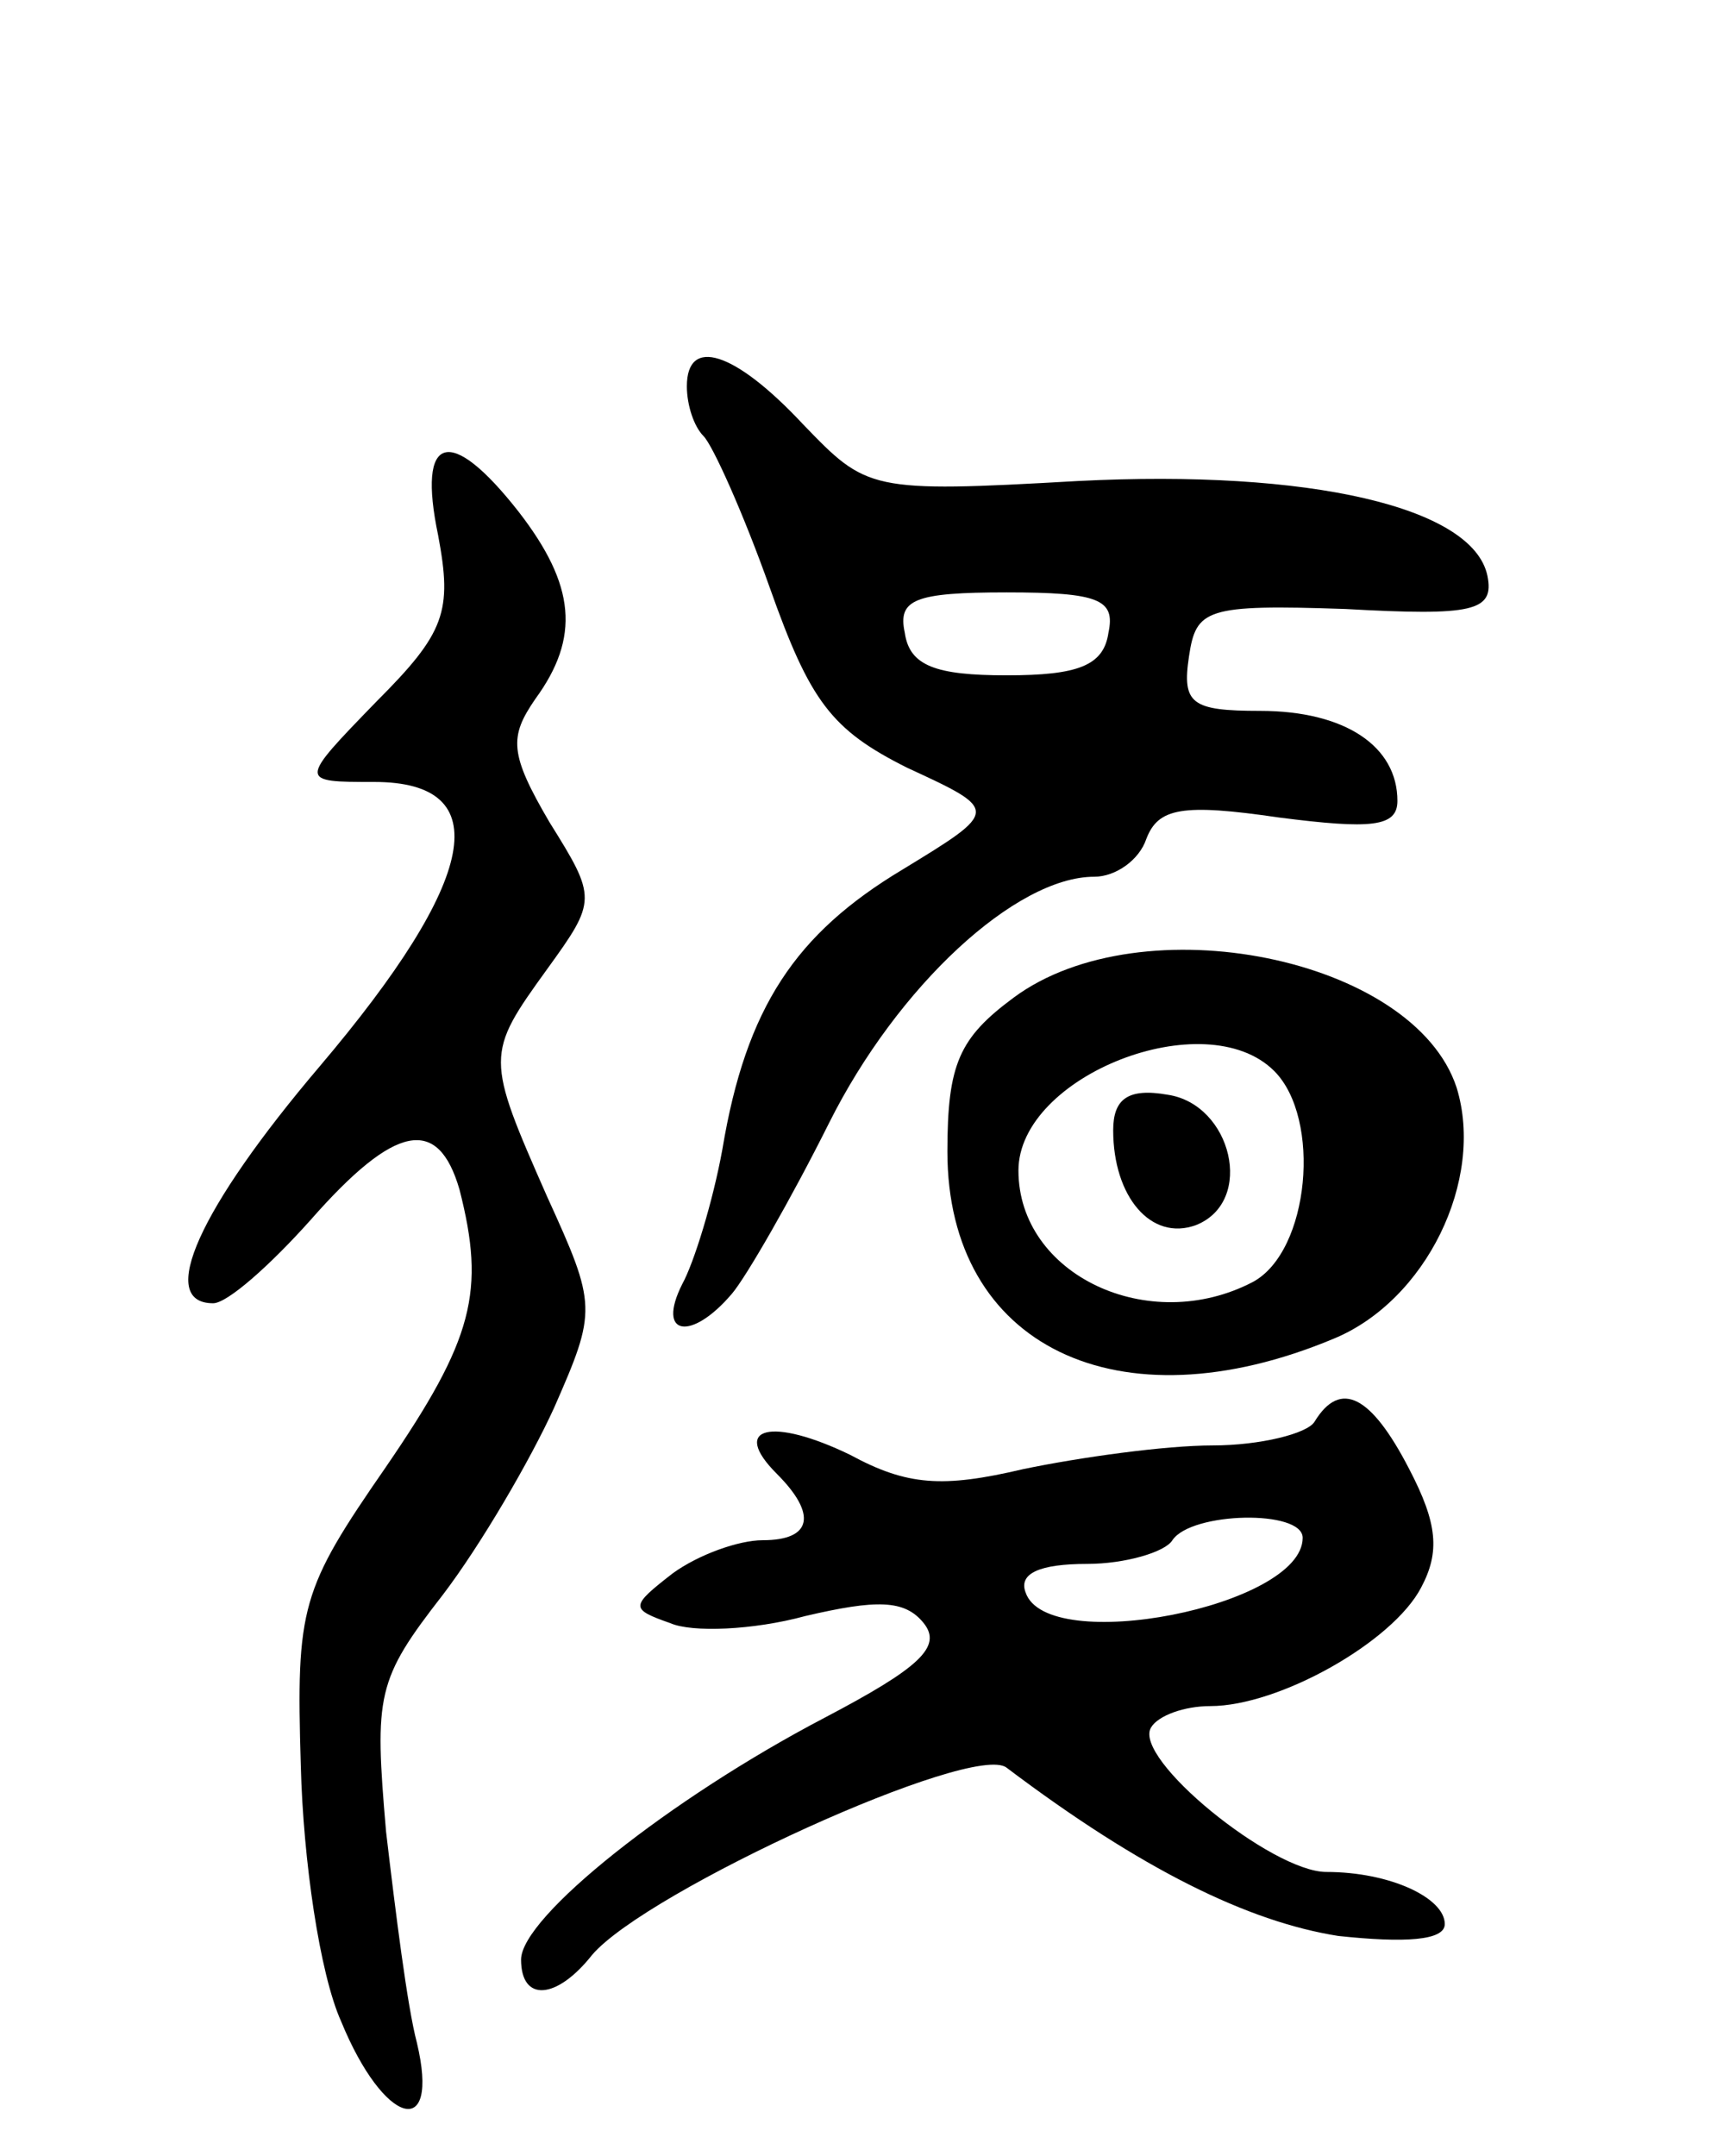
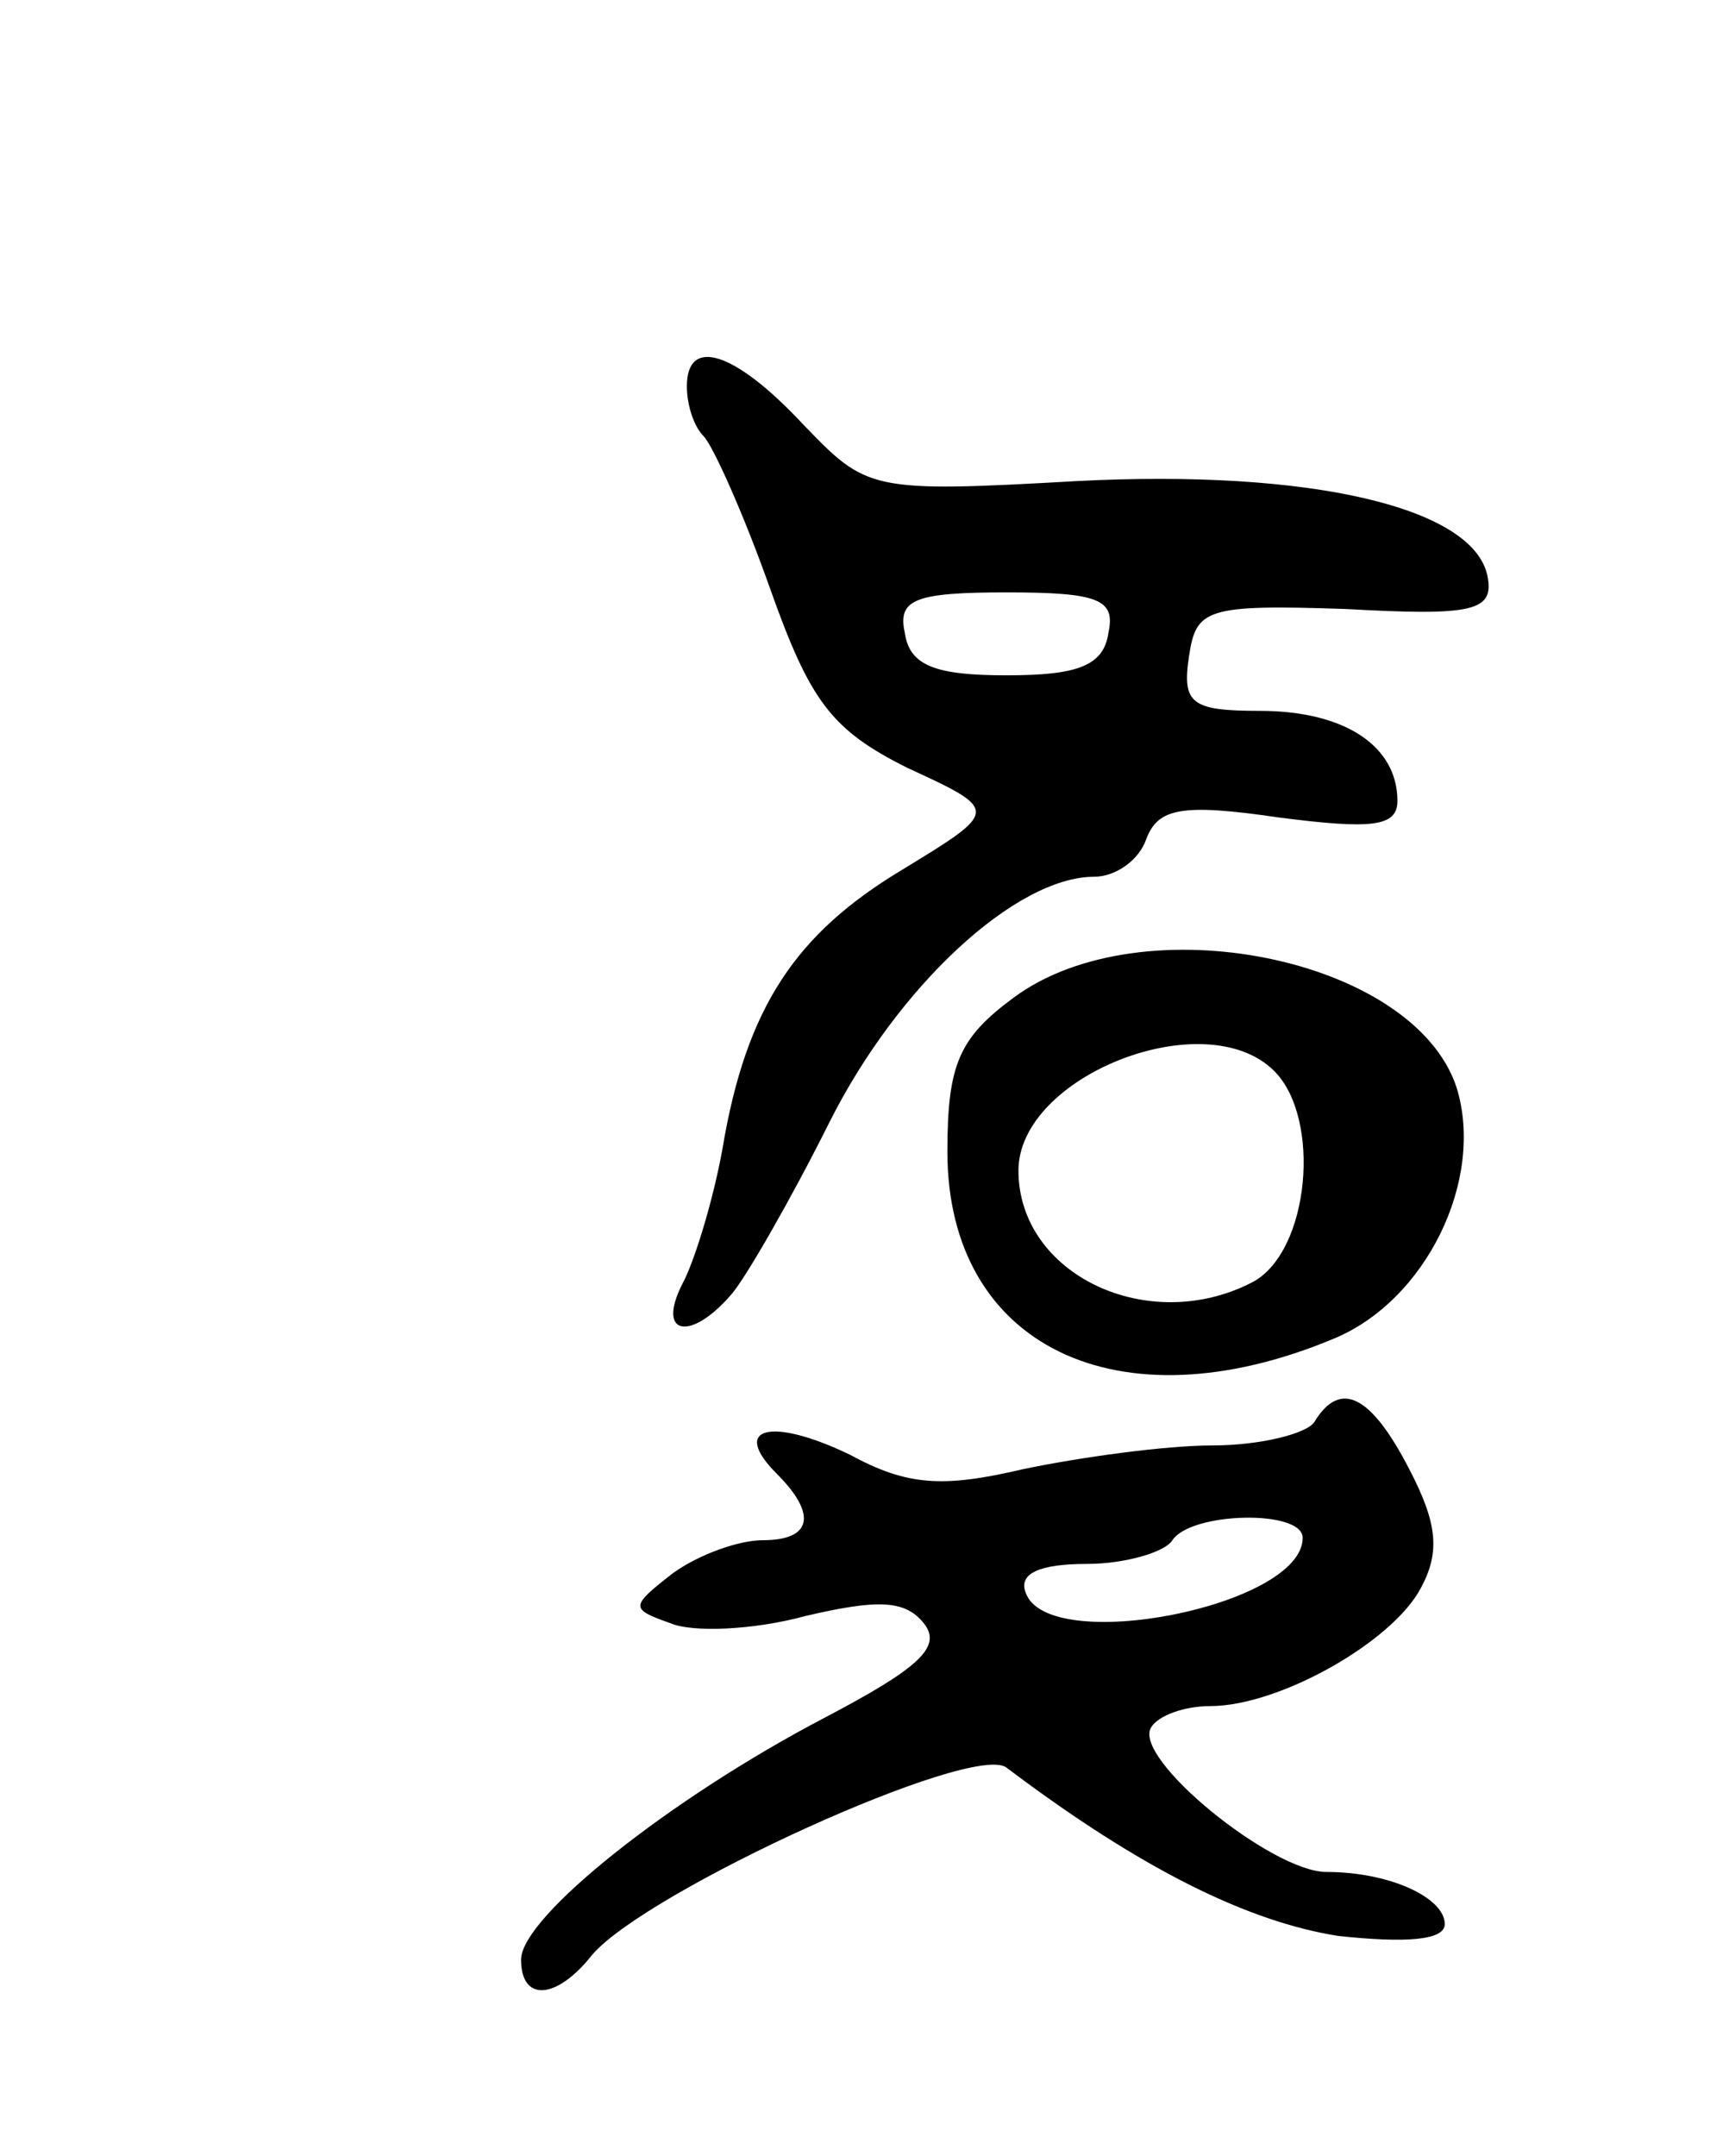
<svg xmlns="http://www.w3.org/2000/svg" version="1.0" width="73" height="91" viewBox="0 0 73 91">
  <g transform="translate(0,91) scale(0.1,-0.1)">
    <path d="M290 747 c0 -8 3 -17 7 -21 4 -4 17 -33 28 -64 17 -48 26 -60 58 -76 39 -18 39 -18 -2 -43 -45 -27 -66 -58 -76 -118 -4 -22 -12 -48 -17 -57 -11 -22 4 -24 21 -4 6 7 25 40 41 72 29 58 79 104 112 104 9 0 19 7 22 16 5 13 15 15 56 9 39 -5 50 -4 50 7 0 23 -22 38 -58 38 -29 0 -33 3 -30 23 3 20 7 22 66 20 54 -3 63 -1 60 14 -6 29 -75 45 -173 40 -88 -5 -89 -4 -116 24 -29 31 -49 37 -49 16z m178 -104 c-2 -14 -13 -18 -43 -18 -30 0 -41 4 -43 18 -3 14 4 17 43 17 39 0 46 -3 43 -17z" />
-     <path d="M185 684 c6 -32 3 -41 -26 -70 -33 -34 -33 -34 -1 -34 52 0 44 -41 -23 -120 -51 -60 -69 -100 -45 -100 6 0 24 16 41 35 36 41 54 44 63 13 11 -43 6 -63 -31 -117 -36 -52 -38 -59 -36 -126 1 -40 8 -88 17 -108 18 -44 42 -51 32 -9 -4 15 -9 55 -13 89 -5 58 -4 64 24 100 16 21 37 57 47 79 18 41 18 43 -3 89 -26 59 -26 60 0 96 21 29 21 30 1 62 -17 29 -17 36 -6 52 19 26 17 48 -7 79 -29 37 -43 33 -34 -10z" />
    <path d="M428 489 c-23 -17 -28 -28 -28 -65 0 -82 72 -117 163 -79 39 16 64 67 52 106 -18 55 -133 78 -187 38z m110 -31 c20 -20 15 -76 -9 -89 -44 -23 -99 3 -99 47 0 40 79 71 108 42z" />
-     <path d="M470 433 c0 -28 16 -47 35 -40 25 10 15 51 -12 55 -17 3 -23 -2 -23 -15z" />
    <path d="M555 310 c-3 -5 -23 -10 -43 -10 -20 0 -56 -5 -80 -10 -34 -8 -49 -7 -73 6 -33 16 -51 12 -31 -8 17 -17 15 -28 -6 -28 -10 0 -27 -6 -38 -14 -18 -14 -18 -15 -1 -21 9 -4 35 -3 57 3 30 7 42 7 50 -3 8 -10 -2 -19 -42 -40 -65 -34 -128 -84 -128 -102 0 -18 15 -17 30 2 23 27 161 90 175 79 57 -43 102 -65 140 -71 28 -3 45 -2 45 5 0 11 -23 22 -50 22 -23 0 -82 48 -74 61 3 5 14 9 25 9 29 0 77 27 89 50 8 15 7 27 -5 50 -16 31 -29 38 -40 20z m-5 -49 c0 -29 -108 -50 -117 -23 -3 8 6 12 26 12 16 0 33 5 36 10 8 12 55 13 55 1z" />
  </g>
</svg>